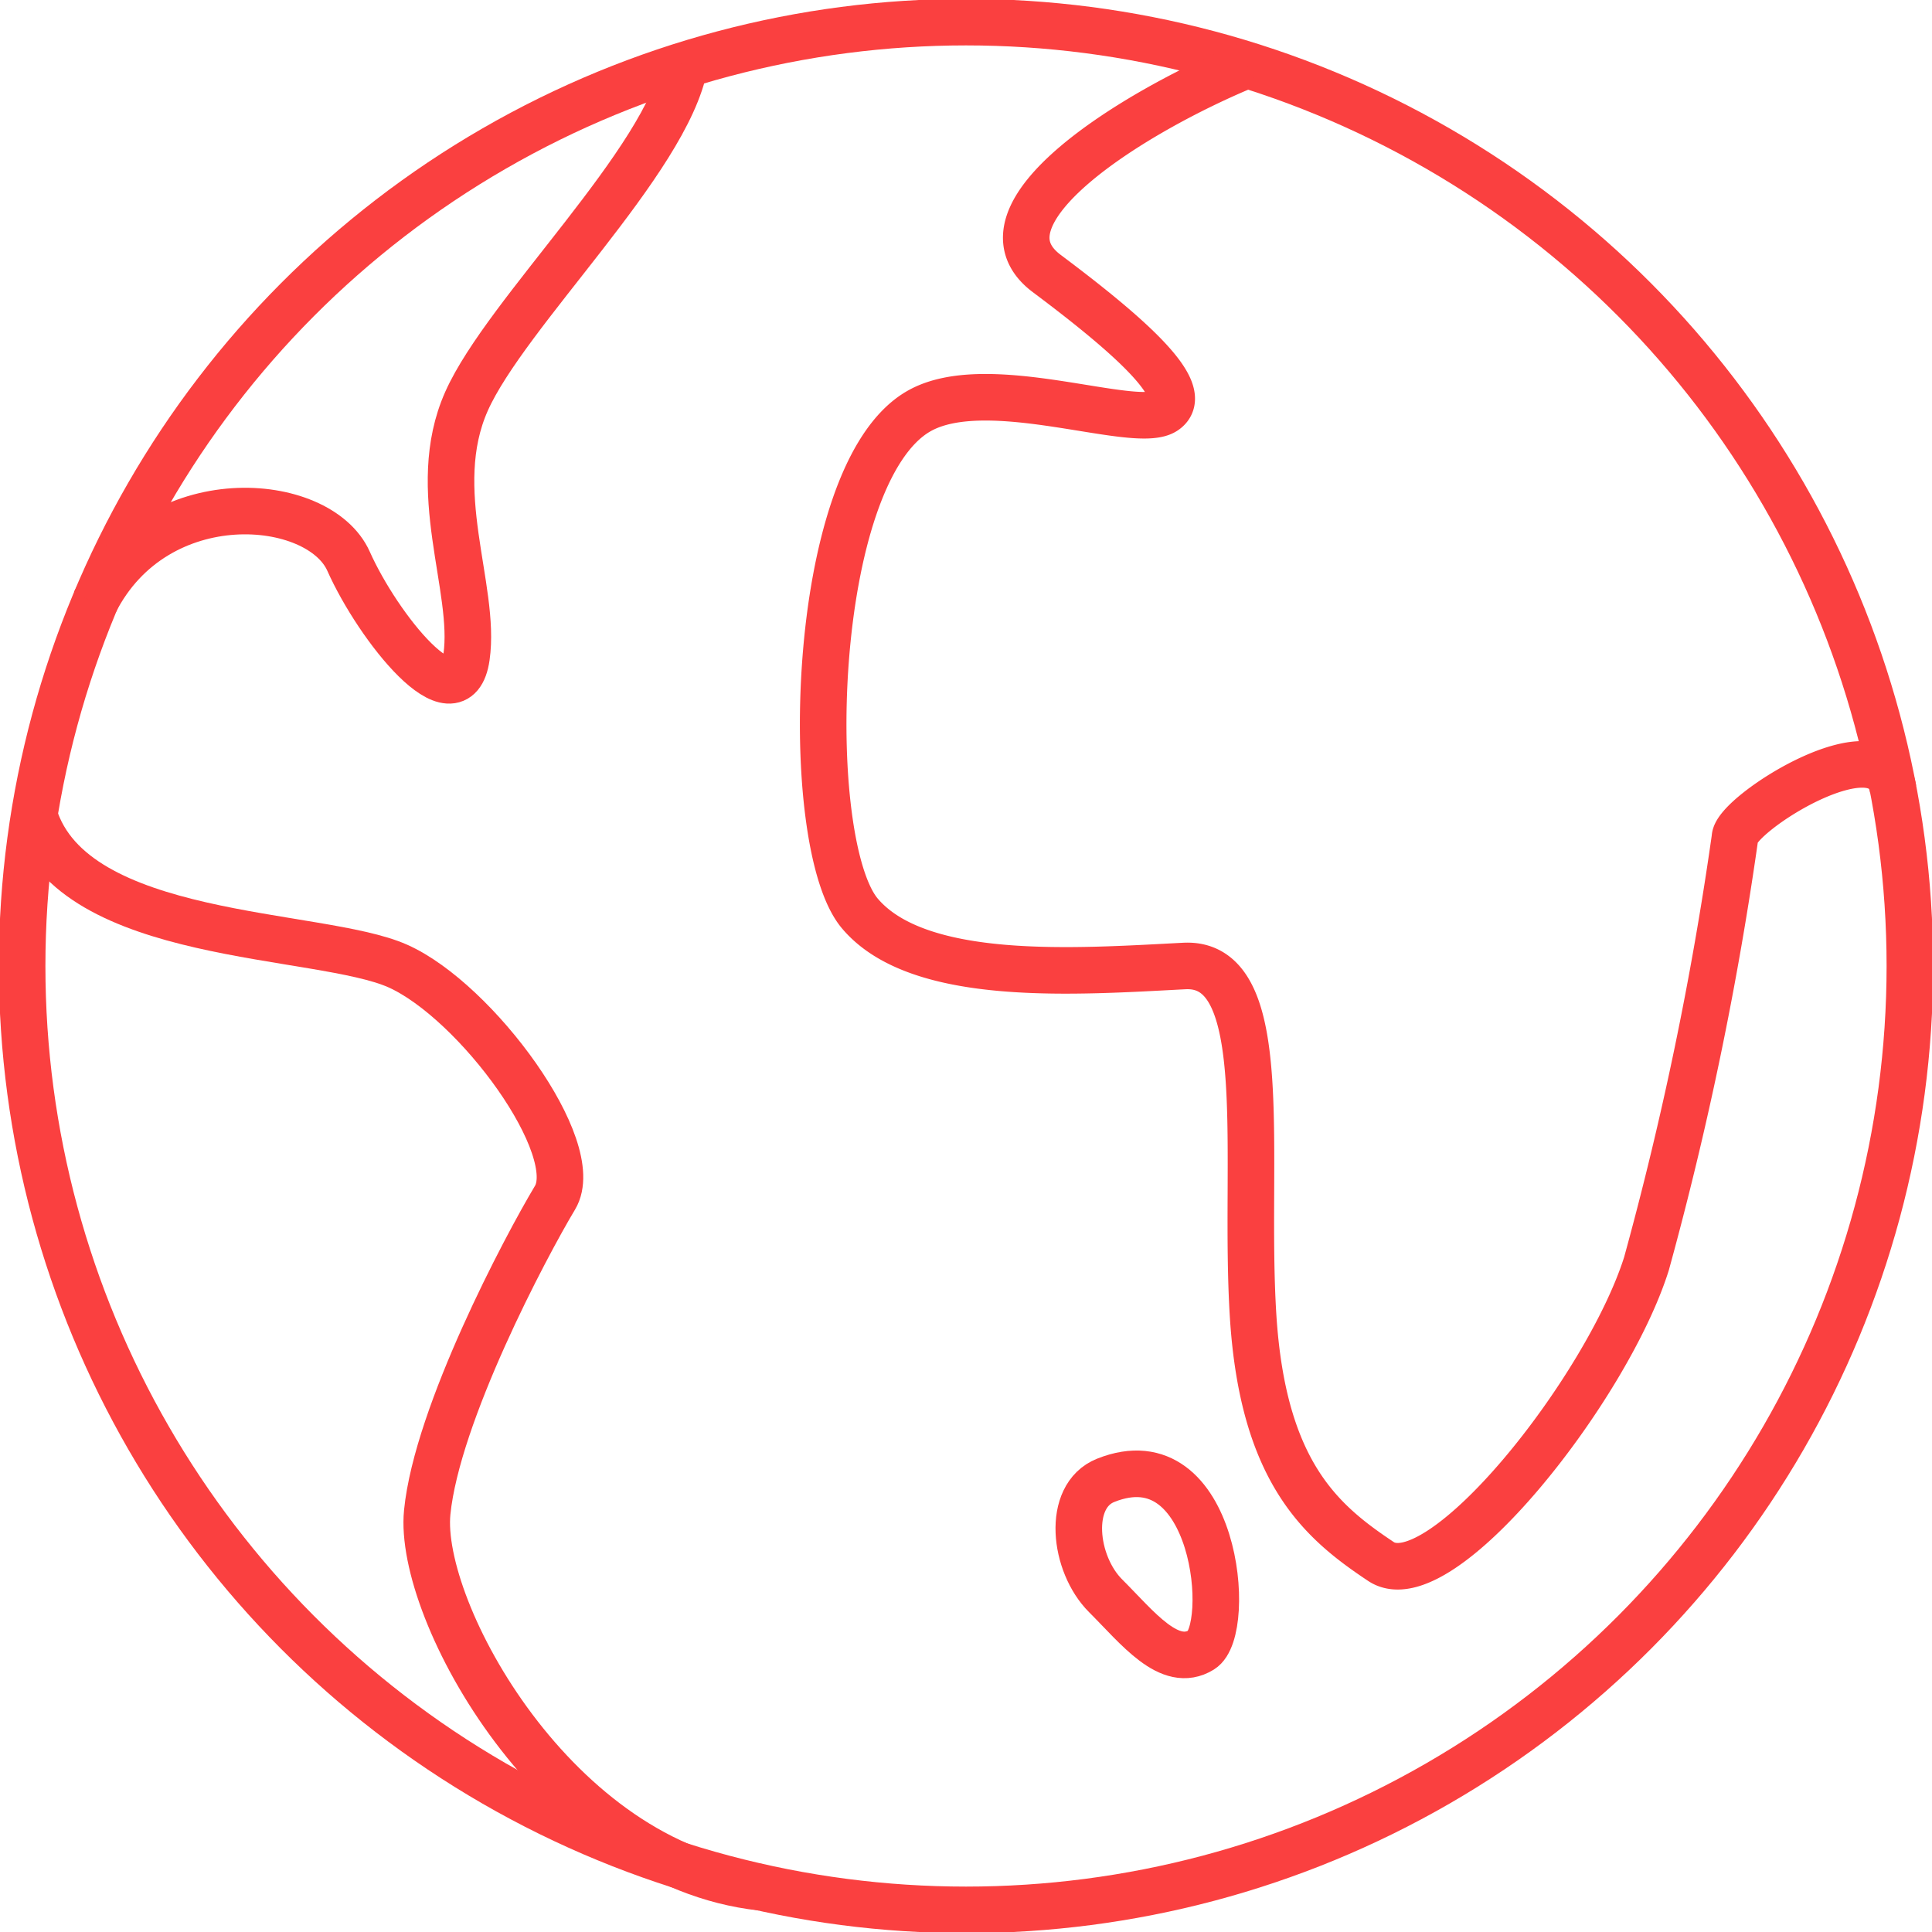
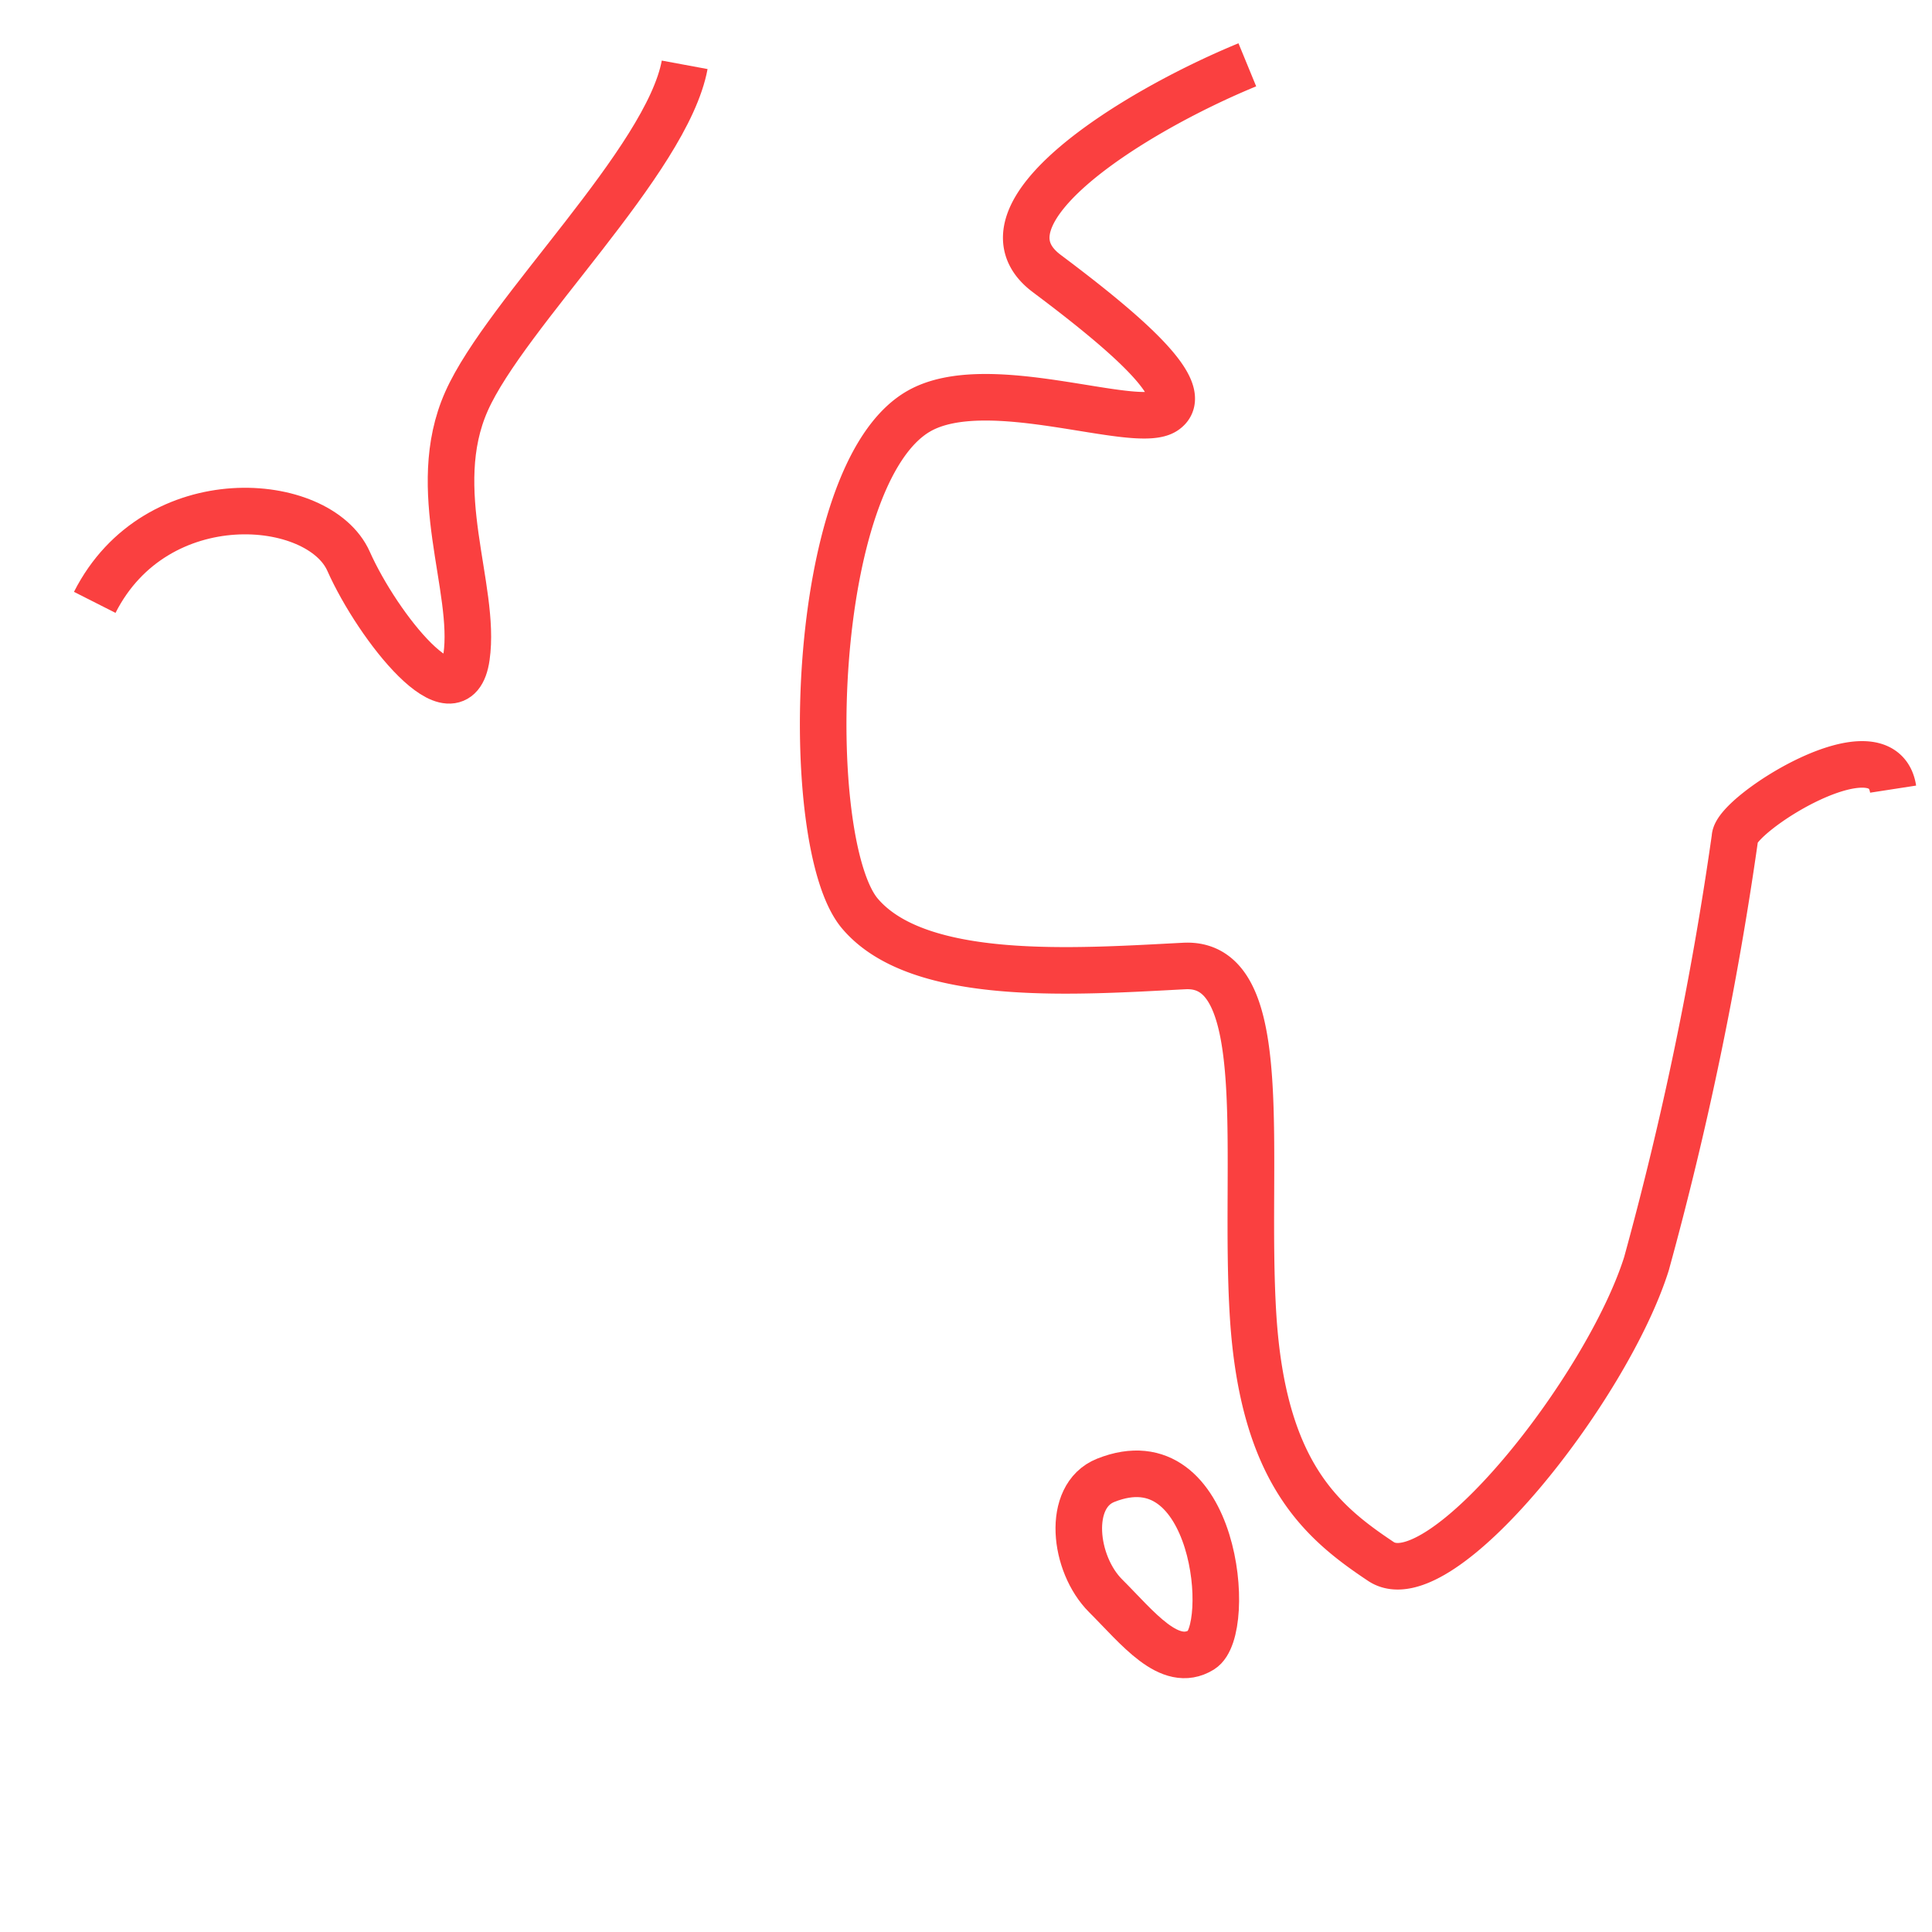
<svg xmlns="http://www.w3.org/2000/svg" width="103.732" height="103.731" viewBox="0 0 103.732 103.731">
  <defs>
    <clipPath id="clip-path">
      <rect id="Rechteck_14504" data-name="Rechteck 14504" width="103.732" height="103.732" fill="none" stroke="#fa4040" stroke-width="2.5" />
    </clipPath>
  </defs>
  <g id="Gruppe_254" data-name="Gruppe 254" transform="translate(0)">
    <g id="Gruppe_253" data-name="Gruppe 253" transform="translate(0)" clip-path="url(#clip-path)">
-       <ellipse id="Ellipse_1" data-name="Ellipse 1" cx="50.678" cy="50.678" rx="50.678" ry="50.678" transform="translate(1.188 1.188)" fill="none" stroke="#fa4040" stroke-linejoin="round" stroke-width="2.5" />
      <path id="Pfad_57" data-name="Pfad 57" d="M71.4,39.99c-.57-3.69-8.492,1.346-8.492,2.607a183.459,183.459,0,0,1-4.751,22.875C56.042,72.183,47.069,83.57,43.9,81.458s-6.335-4.751-6.864-13.2S38.2,49.236,33.345,49.486c-5.809.3-14.253.928-17.421-2.819S13.131,23.1,19.092,19.694c3.693-2.113,11.612,1.055,13.2,0s-2.109-4.222-6.335-7.389S30.608,3.616,36.727,1.1" transform="translate(30.244 2.38)" fill="none" stroke="#fa4040" stroke-linejoin="round" stroke-width="2.5" />
-       <path id="Pfad_58" data-name="Pfad 58" d="M.579,13.824c2.1,6.794,15.3,6.2,19.521,8.08s10.028,9.8,8.444,12.441-6.335,11.612-6.861,16.892,6.933,18.925,17.931,20.135" transform="translate(1.255 29.962)" fill="none" stroke="#fa4040" stroke-linejoin="round" stroke-width="2.5" />
      <path id="Pfad_59" data-name="Pfad 59" d="M1.606,29.962c3.3-6.518,12.042-5.765,13.626-2.211s5.806,8.834,6.335,5.141-2.113-8.976,0-13.727S32.326,6.254,33.28,1.1" transform="translate(3.481 2.38)" fill="none" stroke="#fa4040" stroke-linejoin="round" stroke-width="2.5" />
      <path id="Pfad_60" data-name="Pfad 60" d="M19.728,25.334c-2.116.846-1.717,4.488,0,6.2s3.43,3.959,5.147,2.9S25.667,22.959,19.728,25.334Z" transform="translate(39.635 54.148)" fill="none" stroke="#fa4040" stroke-linejoin="round" stroke-width="2.5" />
    </g>
  </g>
</svg>